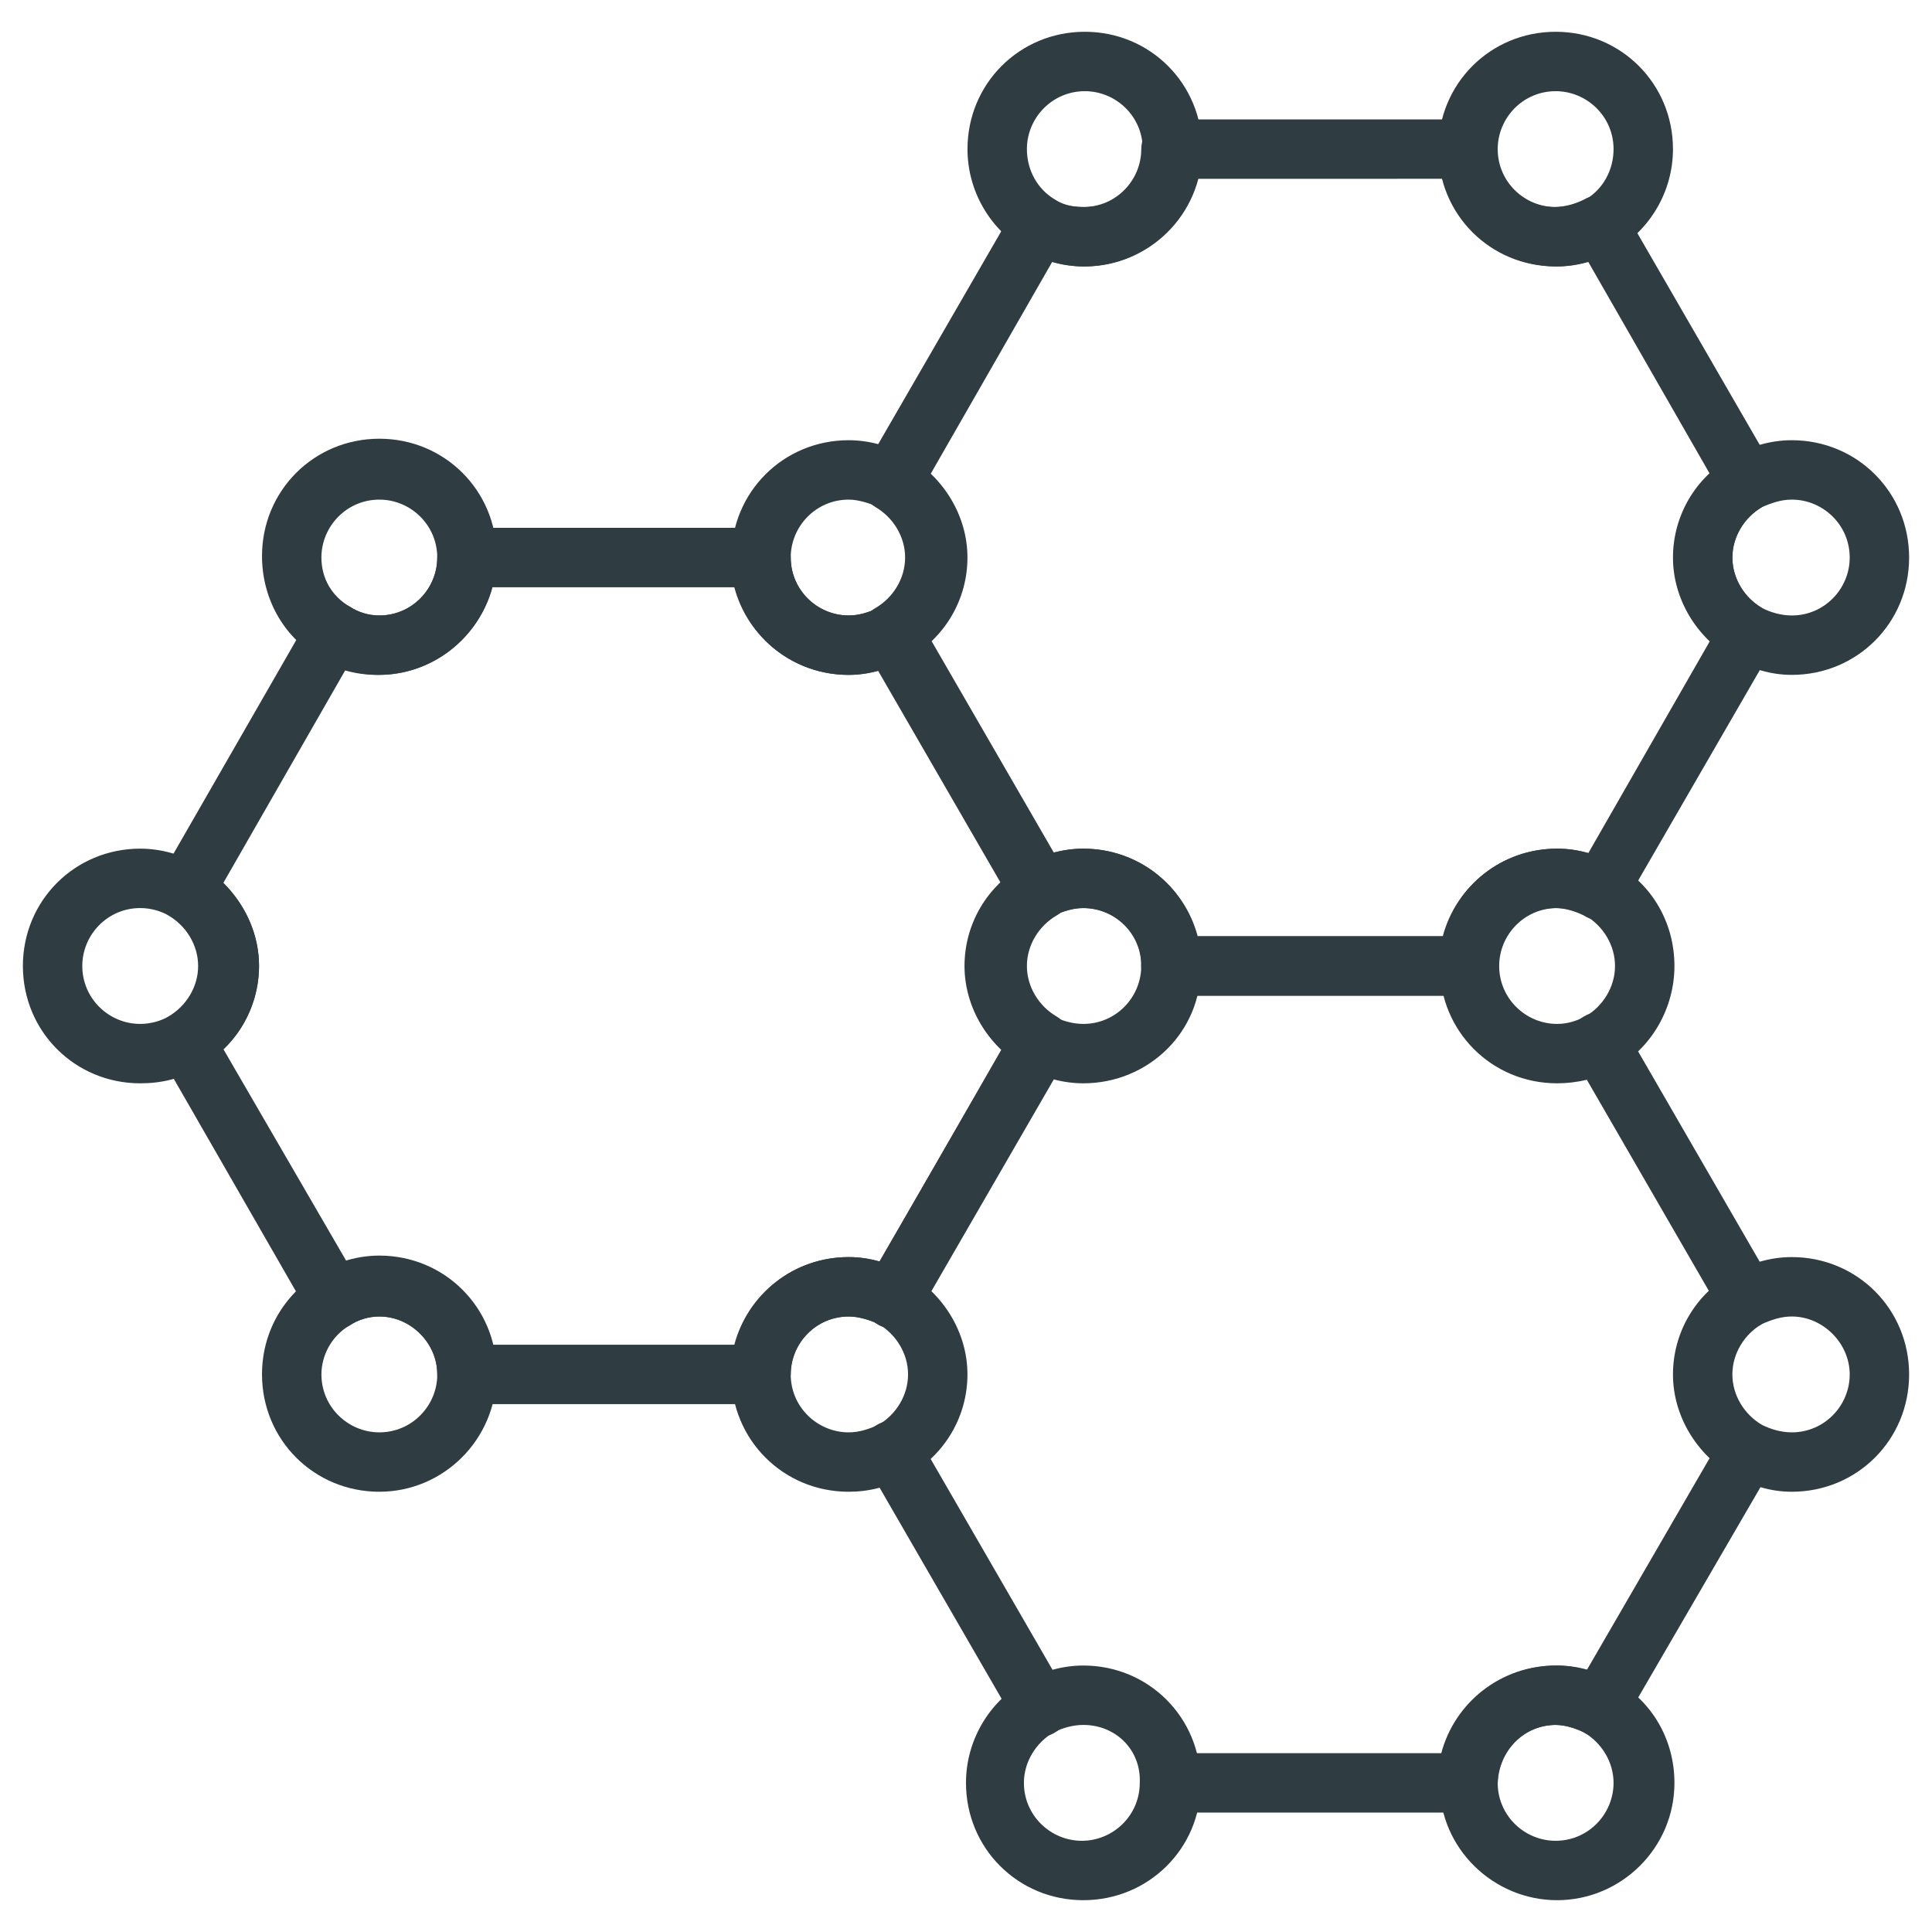
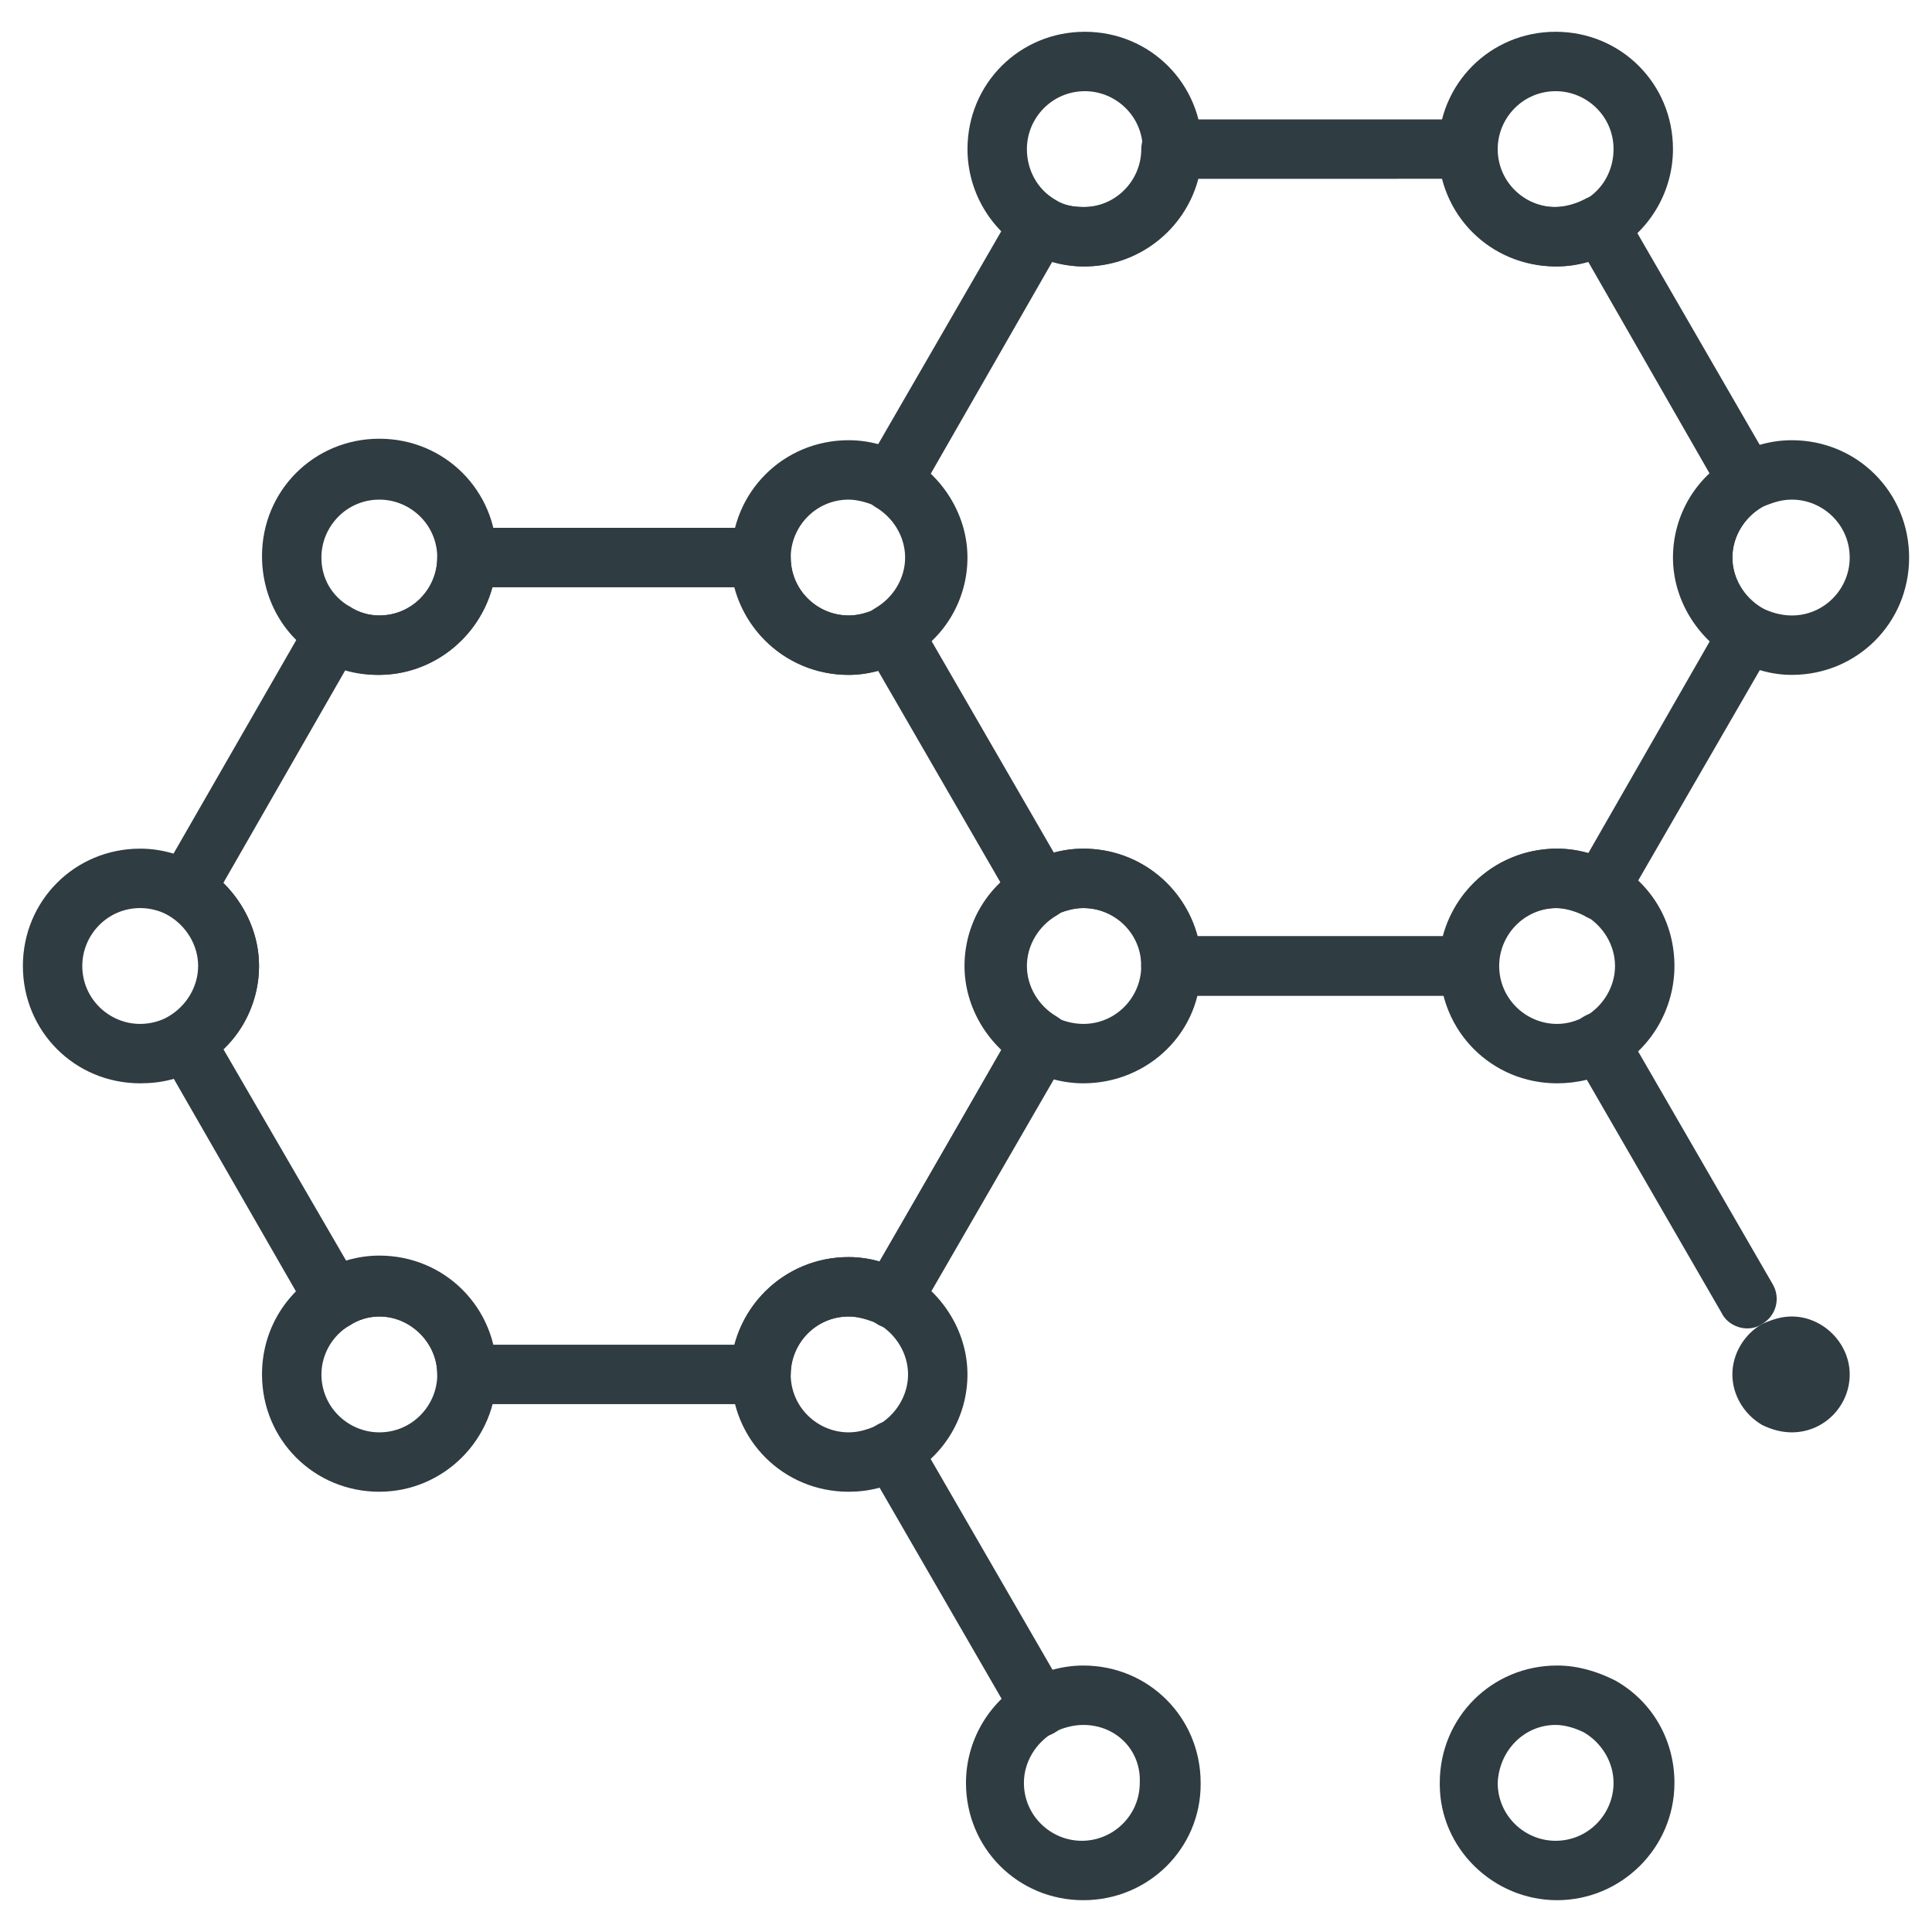
<svg xmlns="http://www.w3.org/2000/svg" width="800px" height="800px" version="1.1" viewBox="144 144 512 512">
  <g fill="#2f3c42">
    <path d="m533.04 407.87h-78.719c-4.328 0-7.871-3.543-7.871-7.871 0-8.66-7.086-15.352-15.352-15.352-2.754 0-5.117 0.789-7.871 1.969-1.969 1.18-3.938 1.18-5.902 0.789-1.969-0.395-3.938-1.969-4.723-3.543l-39.359-68.094c-2.363-3.938-0.789-8.66 2.754-10.629 4.723-2.754 7.871-7.871 7.871-13.383 0-5.512-3.148-10.629-7.871-13.383-3.938-2.363-5.117-7.086-2.754-10.629l39.359-68.094c1.18-1.969 2.754-3.148 4.723-3.543s4.328-0.395 5.902 0.789c2.363 1.574 5.117 1.969 7.871 1.969 8.66 0 15.352-7.086 15.352-15.352 0-4.328 3.543-7.871 7.871-7.871h78.328c4.328 0 7.871 3.543 7.871 7.871 0 8.66 7.086 15.352 15.352 15.352 2.754 0 5.512-0.789 7.871-1.969 1.969-1.18 3.938-1.18 5.902-0.789 1.969 0.395 3.938 1.969 4.723 3.543l39.359 68.094c2.363 3.938 0.789 8.66-2.754 10.629-4.723 2.754-7.871 7.871-7.871 13.383 0 5.512 3.148 10.629 7.871 13.383 3.938 2.363 5.117 7.086 2.754 10.629l-39.359 68.094c-2.363 3.938-7.086 5.117-10.629 2.754-2.363-1.18-5.117-1.969-7.477-1.969-8.66 0-15.352 7.086-15.352 15.352 0 4.328-3.148 7.871-7.871 7.871zm-71.637-15.746h64.945c3.543-13.383 15.742-23.223 30.309-23.223 2.754 0 5.512 0.395 8.266 1.18l32.273-56.285c-5.902-5.902-9.445-13.777-9.445-22.043s3.543-16.531 9.445-22.043l-32.273-56.285c-2.754 0.789-5.512 1.18-8.266 1.18-14.562 0-26.766-9.84-30.309-23.223l-64.945 0.008c-3.543 13.383-15.742 23.223-30.309 23.223-2.754 0-5.512-0.395-8.266-1.18l-32.273 56.285c5.902 5.902 9.445 13.777 9.445 22.043s-3.543 16.531-9.445 22.043l32.273 56.285c2.754-0.789 5.512-1.18 8.266-1.18 14.566-0.008 26.77 9.832 30.309 23.215z" />
    <path d="m345.29 516.11h-77.539c-4.328 0-7.871-3.543-7.871-7.871 0-8.66-7.086-15.352-15.352-15.352-2.754 0-5.512 0.789-7.871 2.363-1.969 1.18-3.938 1.574-5.902 0.789-1.969-0.395-3.938-1.969-4.723-3.543l-39.359-68.488c-2.363-3.938-0.789-8.66 2.754-10.629 4.723-2.754 7.871-7.871 7.871-13.383 0-5.512-3.148-10.629-7.871-13.383-3.938-2.363-5.117-7.086-2.754-10.629l39.359-68.488c1.18-1.969 2.754-3.148 4.723-3.543s4.328 0 5.902 0.789c2.363 1.574 5.117 2.363 7.871 2.363 8.66 0 15.352-7.086 15.352-15.352 0-4.328 3.543-7.871 7.871-7.871h77.934c4.328 0 7.871 3.543 7.871 7.871 0 8.66 7.086 15.352 15.352 15.352 2.754 0 5.117-0.789 7.871-1.969 1.969-1.18 3.938-1.18 5.902-0.789 1.969 0.395 3.543 1.969 4.723 3.543l39.359 68.094c2.363 3.938 0.789 8.66-2.754 10.629-4.723 2.754-7.871 7.871-7.871 13.383 0 5.512 3.148 10.629 7.871 13.383 3.938 2.363 5.117 7.086 2.754 10.629l-39.359 68.094c-1.18 1.969-2.754 3.148-4.723 3.543s-4.328 0.395-5.902-0.789c-2.363-1.18-5.117-1.969-7.871-1.969-8.66 0-15.352 7.086-15.352 15.352-0.395 4.332-3.543 7.871-8.266 7.871zm-70.848-15.742h64.156c3.543-13.383 15.742-23.223 30.309-23.223 2.754 0 5.512 0.395 8.266 1.18l32.273-56.285c-5.906-5.508-9.445-13.773-9.445-22.039s3.543-16.531 9.445-22.043l-32.273-56.285c-2.754 0.789-5.512 1.18-8.266 1.18-14.562 0-26.766-9.84-30.309-23.223h-64.156c-3.543 13.383-15.742 23.223-30.309 23.223-3.148 0-5.902-0.395-8.66-1.18l-32.273 56.285c5.902 5.902 9.445 13.777 9.445 22.043s-3.543 16.531-9.445 22.043l32.668 56.285c2.754-0.789 5.902-1.18 8.66-1.18 14.168-0.004 26.371 9.836 29.914 23.219z" />
    <path d="m419.68 604.28c-2.754 0-5.512-1.574-6.691-3.938l-39.359-68.094c-2.363-3.938-0.789-8.66 2.754-10.629 3.938-2.363 8.66-0.789 10.629 2.754l39.359 68.094c2.363 3.938 0.789 8.66-2.754 10.629-1.184 0.789-2.758 1.184-3.938 1.184z" />
    <path d="m380.32 496.04c-1.18 0-2.754-0.395-3.938-1.18-3.938-2.363-5.117-7.086-2.754-10.629l39.359-68.094c2.363-3.938 7.086-5.117 10.629-2.754 3.938 2.363 5.117 7.086 2.754 10.629l-39.359 68.094c-1.184 2.356-3.938 3.934-6.691 3.934z" />
    <path d="m533.04 407.87h-78.719c-4.328 0-7.871-3.543-7.871-7.871s3.543-7.871 7.871-7.871h78.719c4.328 0 7.871 3.543 7.871 7.871s-3.148 7.871-7.871 7.871z" />
    <path d="m607.03 496.04c-2.754 0-5.512-1.574-6.691-3.938l-39.359-68.094c-2.363-3.938-0.789-8.66 2.754-10.629 3.938-2.363 8.66-0.789 10.629 2.754l39.359 68.094c2.363 3.938 0.789 8.66-2.754 10.629-1.18 0.789-2.363 1.184-3.938 1.184z" />
-     <path d="m533.04 624.35h-78.719c-4.328 0-7.871-3.543-7.871-7.871v-0.395c0-4.328 3.543-7.477 7.871-7.477h1.18 70.453c3.543-13.383 15.742-23.223 30.309-23.223 2.754 0 5.512 0.395 8.266 1.18l35.816-61.797c2.363-3.938 7.086-5.117 10.629-2.754 3.938 2.363 5.117 7.086 2.754 10.629l-39.359 67.699c-2.363 3.938-7.086 5.117-10.629 2.754-2.363-1.18-5.117-1.969-7.477-1.969-8.266 0-15.352 6.691-15.352 15.352v0.395c0 3.934-3.148 7.477-7.871 7.477z" />
    <path d="m431.49 214.61c-5.512 0-11.02-1.574-15.742-4.328-9.445-5.512-15.352-15.742-15.352-26.766 0-17.32 13.777-31.094 31.094-31.094 17.32 0 31.094 13.777 31.094 31.094 0 17.316-14.172 31.094-31.094 31.094zm0-46.445c-8.66 0-15.352 7.086-15.352 15.352 0 5.512 2.754 10.629 7.477 13.383 2.363 1.574 5.117 1.969 7.871 1.969 8.66 0 15.352-7.086 15.352-15.352 0-8.66-7.082-15.352-15.348-15.352z" />
    <path d="m556.26 214.61c-17.32 0-31.094-13.777-31.094-31.094 0-17.32 13.777-31.094 31.094-31.094 17.32 0 31.094 13.777 31.094 31.094 0 11.02-5.902 21.254-15.352 26.766-5.113 2.754-10.23 4.328-15.742 4.328zm0-46.445c-8.66 0-15.352 7.086-15.352 15.352 0 8.66 7.086 15.352 15.352 15.352 2.754 0 5.512-0.789 7.871-1.969 4.723-2.754 7.477-7.871 7.477-13.383 0.004-8.66-7.082-15.352-15.348-15.352z" />
    <path d="m618.84 322.85c-5.512 0-10.629-1.574-15.742-4.328-9.445-5.512-15.742-15.742-15.742-26.766 0-11.02 5.902-21.254 15.742-26.766 4.723-2.754 10.234-4.328 15.742-4.328 17.32 0 31.094 13.777 31.094 31.094 0 17.32-13.773 31.094-31.094 31.094zm0-46.445c-2.754 0-5.117 0.789-7.871 1.969-4.723 2.754-7.871 7.871-7.871 13.383 0 5.512 3.148 10.629 7.871 13.383 2.363 1.18 5.117 1.969 7.871 1.969 8.66 0 15.352-7.086 15.352-15.352 0-8.66-7.086-15.352-15.352-15.352z" />
    <path d="m556.65 431.09c-17.32 0-31.094-13.777-31.094-31.094 0-17.32 13.777-31.094 31.094-31.094 5.512 0 10.629 1.574 15.352 3.938 9.84 5.512 15.742 15.742 15.742 27.16 0 11.02-5.902 21.648-15.742 27.16-4.727 2.75-10.234 3.93-15.352 3.93zm0-46.445c-8.66 0-15.352 7.086-15.352 15.352 0 8.66 7.086 15.352 15.352 15.352 2.754 0 5.117-0.789 7.477-1.969 4.723-2.754 7.871-7.871 7.871-13.383s-3.148-10.629-7.871-13.383c-2.359-1.184-5.117-1.969-7.477-1.969z" />
    <path d="m244.53 539.33c-17.32 0-31.094-13.777-31.094-31.094 0-11.02 5.512-20.859 14.957-26.766 4.723-3.148 10.629-4.723 16.137-4.723 17.32 0 31.094 13.777 31.094 31.094 0 17.715-14.172 31.488-31.094 31.488zm0-46.445c-2.754 0-5.512 0.789-7.871 2.363-4.723 2.754-7.477 7.871-7.477 12.988 0 8.66 7.086 15.352 15.352 15.352 8.66 0 15.352-7.086 15.352-15.352-0.008-8.266-7.09-15.352-15.355-15.352z" />
    <path d="m181.16 431.09c-17.32 0-31.094-13.777-31.094-31.094 0-17.32 13.777-31.094 31.094-31.094 5.512 0 11.02 1.574 15.742 4.328 9.445 5.512 15.742 15.742 15.742 26.766 0 11.02-5.902 21.254-15.742 26.766-4.723 3.148-10.23 4.328-15.742 4.328zm0-46.445c-8.66 0-15.352 7.086-15.352 15.352 0 8.66 7.086 15.352 15.352 15.352 2.754 0 5.512-0.789 7.477-1.969 4.723-2.754 7.871-7.871 7.871-13.383s-3.148-10.629-7.871-13.383c-1.965-1.184-4.723-1.969-7.477-1.969z" />
    <path d="m244.53 322.85c-5.512 0-11.414-1.574-16.137-4.723-9.445-5.512-14.957-15.742-14.957-26.766 0-17.32 13.777-31.094 31.094-31.094 17.32 0 31.094 13.777 31.094 31.094 0 17.32-14.172 31.488-31.094 31.488zm0-46.445c-8.66 0-15.352 7.086-15.352 15.352 0 5.512 2.754 10.234 7.477 12.988 2.363 1.574 5.117 2.363 7.871 2.363 8.66 0 15.352-7.086 15.352-15.352 0-8.66-7.082-15.352-15.348-15.352z" />
    <path d="m368.9 322.85c-17.32 0-31.094-13.777-31.094-31.094 0-17.32 13.777-31.094 31.094-31.094 5.512 0 11.02 1.574 15.742 4.328 9.445 5.512 15.742 15.742 15.742 26.766 0 11.02-5.902 21.254-15.742 26.766-5.113 2.754-10.625 4.328-15.742 4.328zm0-46.445c-8.66 0-15.352 7.086-15.352 15.352 0 8.66 7.086 15.352 15.352 15.352 2.754 0 5.117-0.789 7.871-1.969 4.723-2.754 7.871-7.871 7.871-13.383 0-5.512-3.148-10.629-7.871-13.383-2.754-1.18-5.508-1.969-7.871-1.969z" />
    <path d="m431.09 647.57c-17.32 0-31.094-13.777-31.094-31.094 0-11.02 5.902-21.254 15.352-26.766 4.723-2.754 10.234-4.328 15.742-4.328 17.32 0 31.094 13.777 31.094 31.094v0.395c0 16.922-13.777 30.699-31.094 30.699zm0-46.445c-2.754 0-5.512 0.789-7.871 1.969-4.723 2.754-7.871 7.871-7.871 13.383 0 8.66 7.086 15.352 15.352 15.352s15.352-6.691 15.352-15.352c0.391-8.66-6.301-15.352-14.961-15.352z" />
-     <path d="m618.84 539.33c-5.512 0-10.629-1.574-15.742-4.328-9.445-5.512-15.742-15.742-15.742-26.766 0-11.02 5.902-21.254 15.742-26.766 4.723-2.754 10.234-4.328 15.742-4.328 17.32 0 31.094 13.777 31.094 31.094 0 17.32-13.773 31.094-31.094 31.094zm0-46.445c-2.754 0-5.117 0.789-7.871 1.969-4.723 2.754-7.871 7.871-7.871 13.383s3.148 10.629 7.871 13.383c2.363 1.18 5.117 1.969 7.871 1.969 8.66 0 15.352-7.086 15.352-15.352s-7.086-15.352-15.352-15.352z" />
+     <path d="m618.84 539.33zm0-46.445c-2.754 0-5.117 0.789-7.871 1.969-4.723 2.754-7.871 7.871-7.871 13.383s3.148 10.629 7.871 13.383c2.363 1.18 5.117 1.969 7.871 1.969 8.66 0 15.352-7.086 15.352-15.352s-7.086-15.352-15.352-15.352z" />
    <path d="m556.65 647.57c-16.926 0-31.094-13.777-31.094-30.699v-0.395c0-17.32 13.777-31.094 31.094-31.094 5.512 0 10.629 1.574 15.352 3.938 9.84 5.512 15.742 15.742 15.742 27.16 0 17.312-14.168 31.09-31.094 31.09zm-15.746-31.094c0 8.66 7.086 15.352 15.352 15.352 8.66 0 15.352-7.086 15.352-15.352 0-5.512-3.148-10.629-7.871-13.383-2.363-1.18-5.117-1.969-7.477-1.969-8.27 0-14.961 6.691-15.355 15.352z" />
    <path d="m368.9 539.33c-17.32 0-31.094-13.777-31.094-31.094 0-17.32 13.777-31.094 31.094-31.094 5.512 0 10.629 1.574 15.742 4.328 9.445 5.512 15.742 15.742 15.742 26.766 0 11.02-5.902 21.254-15.742 26.766-5.113 3.148-10.625 4.328-15.742 4.328zm0-46.445c-8.66 0-15.352 7.086-15.352 15.352 0 8.66 7.086 15.352 15.352 15.352 2.754 0 5.117-0.789 7.871-1.969 4.723-2.754 7.871-7.871 7.871-13.383s-3.148-10.629-7.871-13.383c-2.754-1.18-5.508-1.969-7.871-1.969z" />
    <path d="m431.09 431.09c-5.512 0-11.02-1.574-15.742-4.328-9.445-5.512-15.742-15.742-15.742-26.766 0-11.02 5.902-21.254 15.742-26.766 4.723-2.754 10.234-4.328 15.742-4.328 17.32 0 31.094 13.777 31.094 31.094 0.395 17.316-13.777 31.094-31.094 31.094zm0-46.445c-2.754 0-5.117 0.789-7.871 1.969-4.723 2.754-7.871 7.871-7.871 13.383s3.148 10.629 7.871 13.383c2.363 1.18 5.117 1.969 7.871 1.969 8.66 0 15.352-7.086 15.352-15.352 0.391-8.266-6.691-15.352-15.352-15.352z" />
  </g>
</svg>